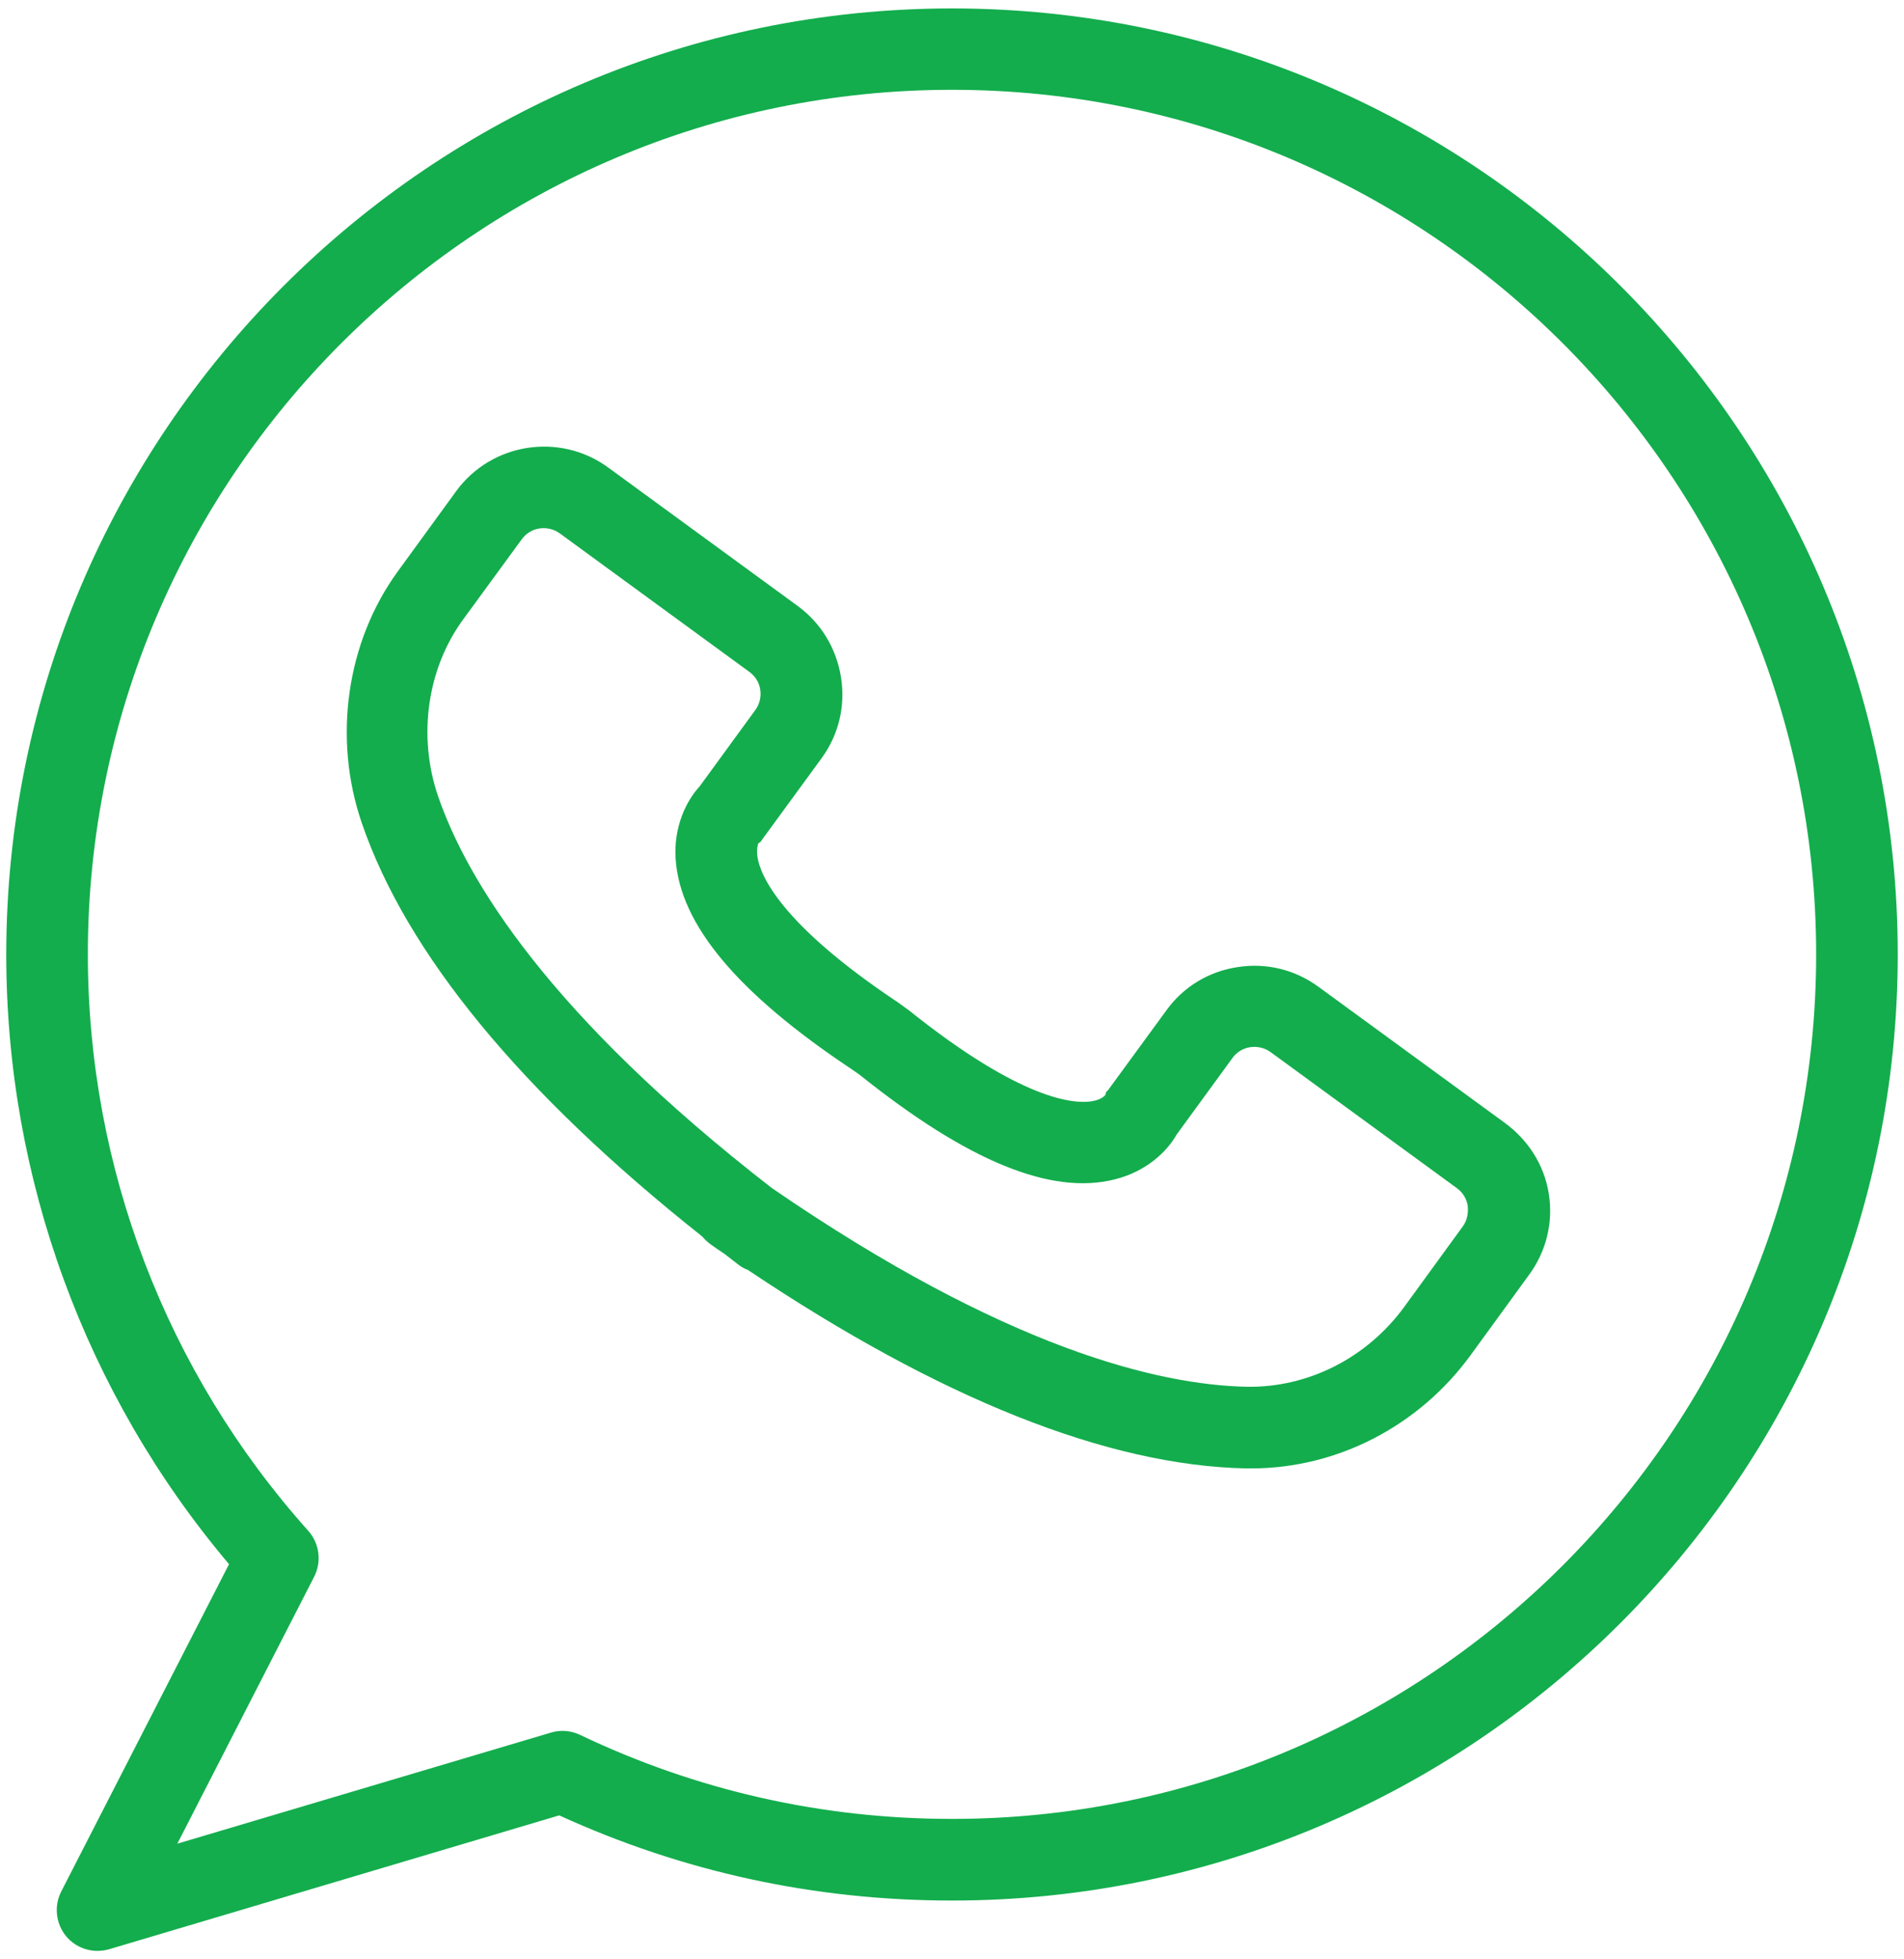
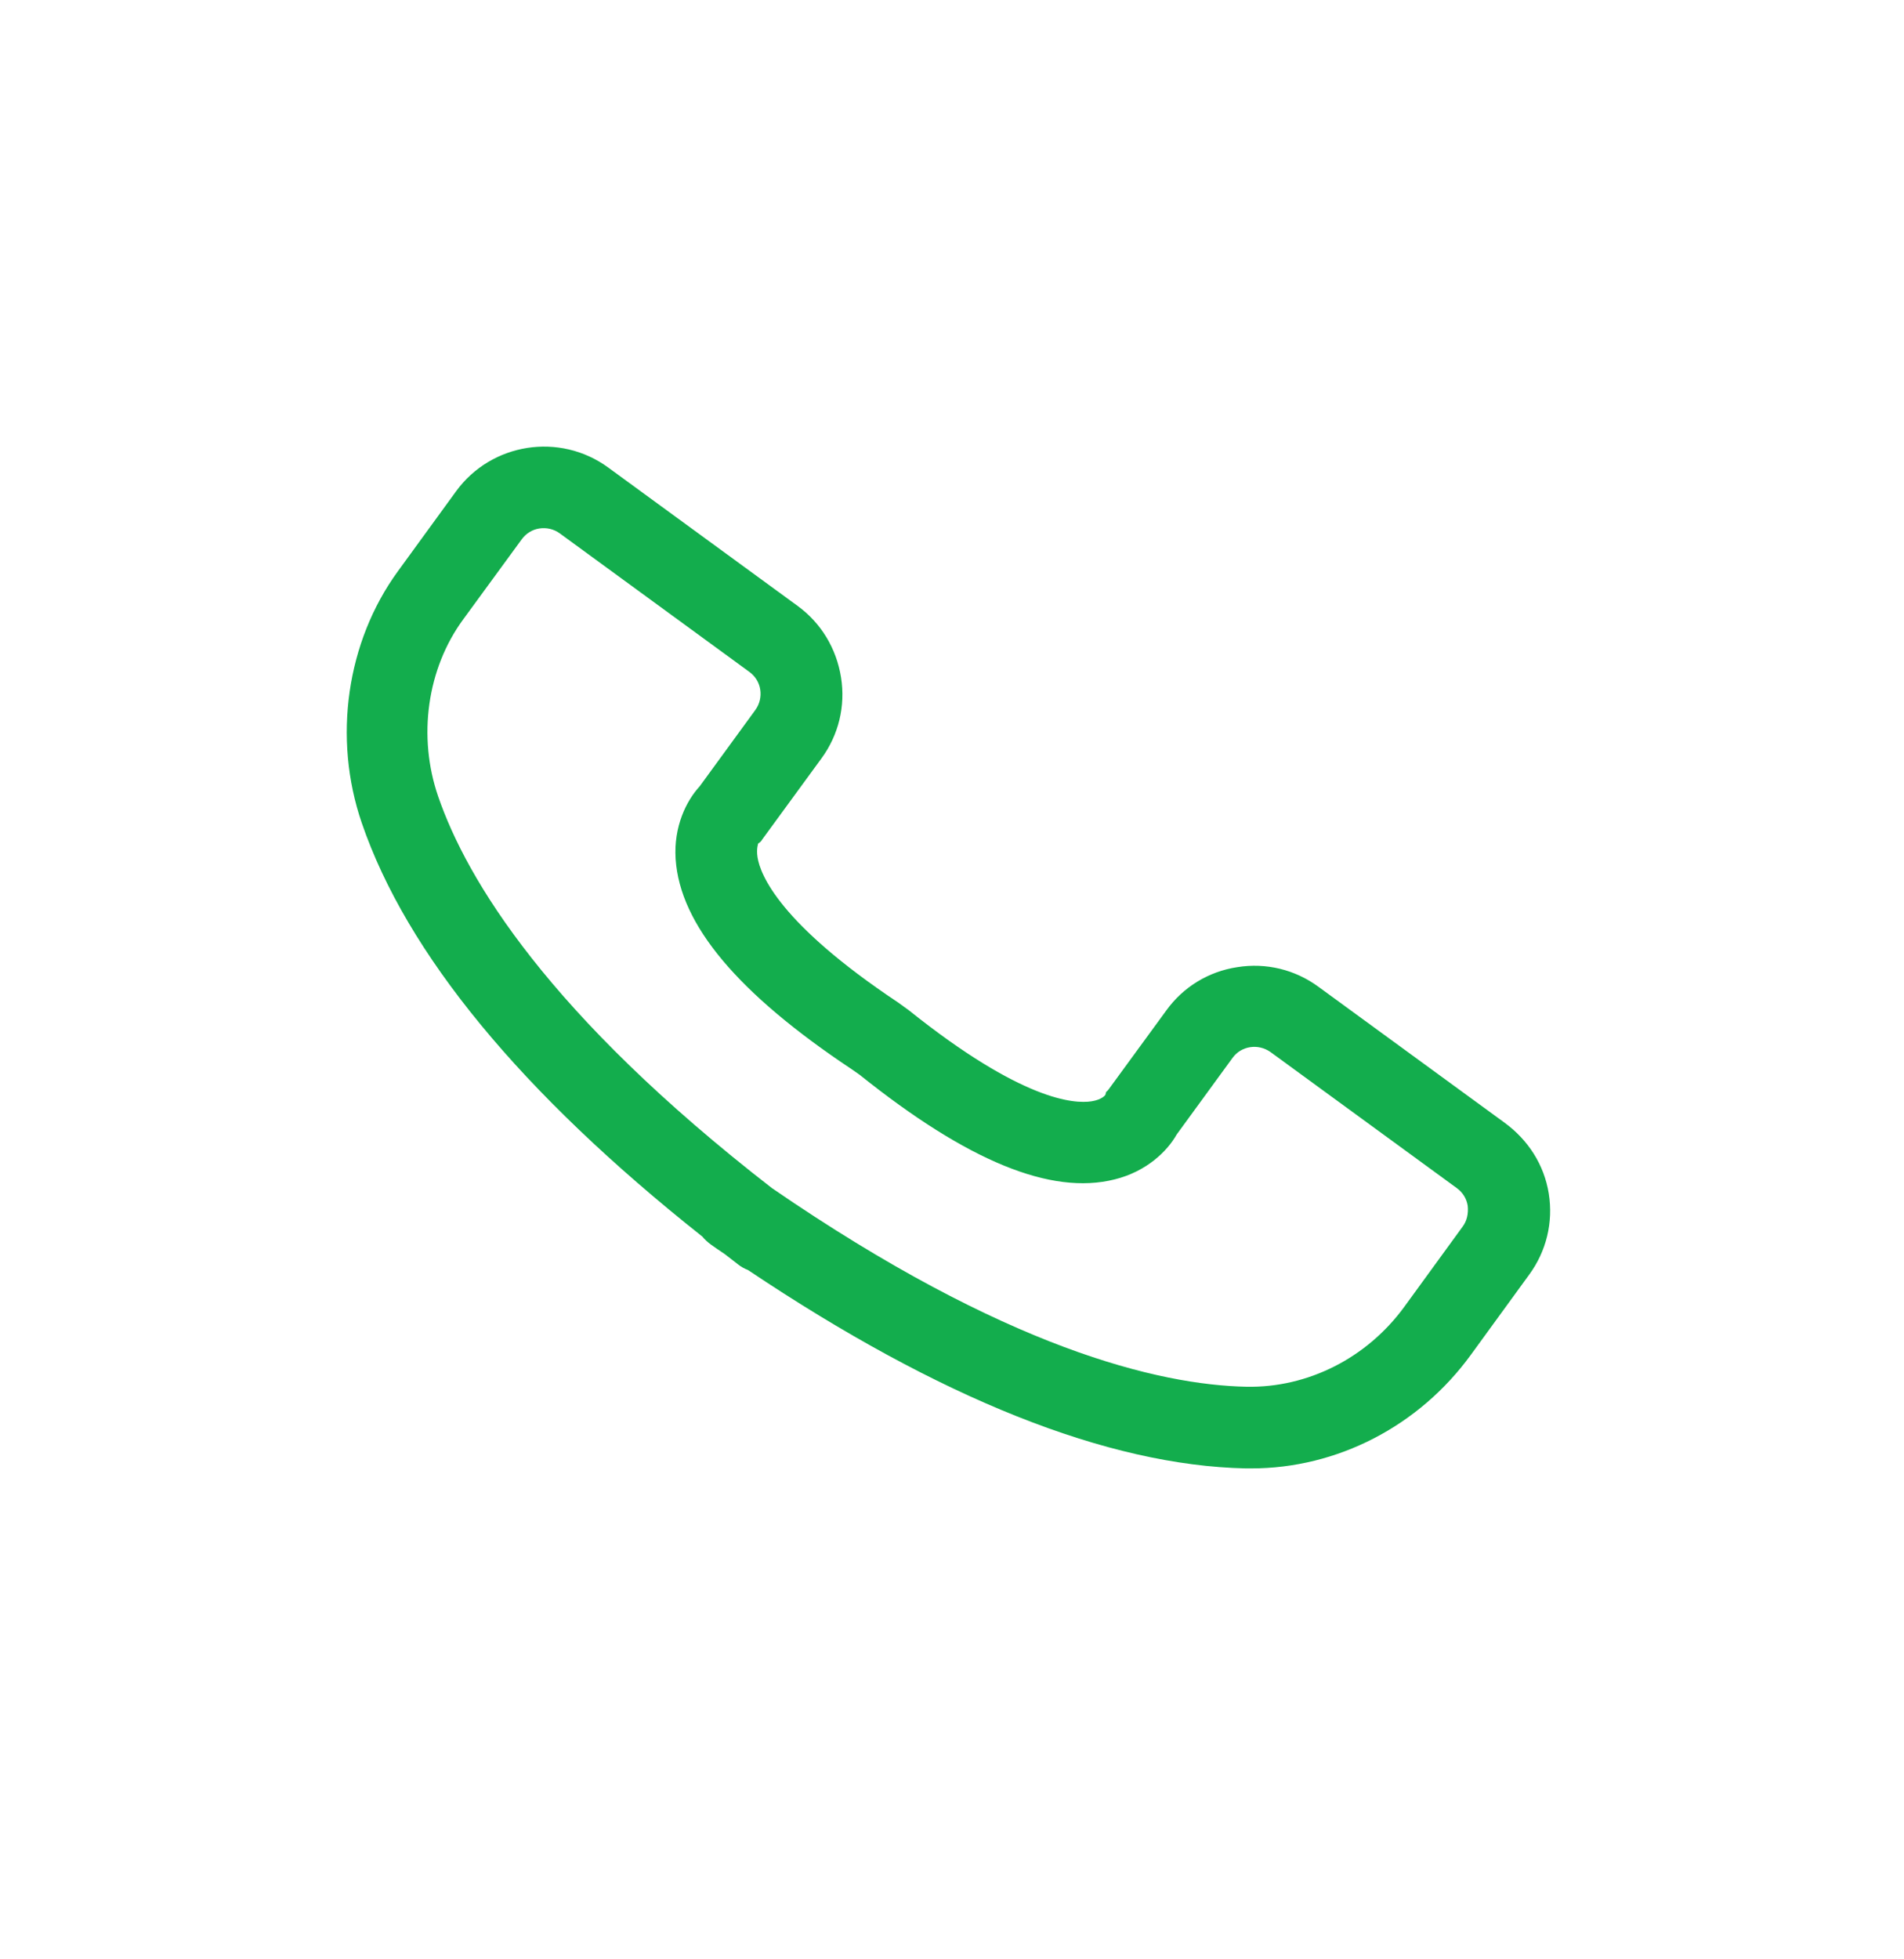
<svg xmlns="http://www.w3.org/2000/svg" width="70" height="72" viewBox="0 0 70 72" fill="none">
  <path d="M55.32 41.26L48.47 36.26C47.61 35.63 46.55 35.37 45.49 35.54C44.43 35.7 43.5 36.27 42.88 37.13L40.76 40.03C40.65 40.18 40.69 40.04 40.64 40.23C40.63 40.25 40.51 40.41 40.13 40.47C39.49 40.57 37.57 40.45 33.42 37.13L33.02 36.84C28.65 33.93 27.95 32.14 27.85 31.5C27.8 31.17 27.88 31.01 27.87 31C28.01 30.91 27.97 30.91 28.08 30.77L30.2 27.87C30.83 27.01 31.09 25.95 30.92 24.89C30.75 23.83 30.19 22.9 29.33 22.27L22.36 17.18C20.58 15.88 18.07 16.27 16.77 18.05L14.63 20.99C12.74 23.58 12.23 27.12 13.3 30.24C14.95 35.05 19.16 40.16 25.82 45.44C25.91 45.55 26.01 45.64 26.13 45.73C26.3 45.85 26.47 45.97 26.64 46.08C26.8 46.21 26.97 46.33 27.13 46.46C27.24 46.55 27.37 46.62 27.5 46.67C34.56 51.4 40.71 53.85 45.8 53.96C45.87 53.96 45.93 53.96 46 53.96C49.16 53.96 52.17 52.41 54.08 49.78L56.22 46.84C56.85 45.98 57.11 44.92 56.94 43.86C56.77 42.8 56.18 41.89 55.32 41.26ZM53.77 45.08L51.63 48.02C50.25 49.91 48.08 51 45.83 50.96C42.6 50.89 36.97 49.56 28.38 43.66C20.15 37.28 17.16 32.32 16.11 29.27C15.35 27.07 15.7 24.57 17.03 22.76L19.18 19.82C19.34 19.6 19.57 19.46 19.83 19.42C20.09 19.38 20.36 19.44 20.58 19.6L27.55 24.69C27.77 24.85 27.91 25.08 27.95 25.34C27.99 25.6 27.93 25.87 27.77 26.09L25.72 28.9C25.24 29.42 24.76 30.37 24.84 31.57C25 33.98 27.13 36.51 31.31 39.29L31.61 39.5C35.57 42.67 38.64 43.93 40.98 43.34C42.15 43.05 42.91 42.31 43.26 41.69L45.31 38.88C45.63 38.43 46.26 38.34 46.71 38.66L53.56 43.66C53.78 43.82 53.92 44.05 53.96 44.31C53.99 44.6 53.93 44.87 53.77 45.08Z" fill="#13AD4D" />
-   <path d="M35 0.31C15.83 0.31 0.23 15.91 0.23 35.08C0.23 43.3 3.13 51.22 8.42 57.48L2.25 69.51C1.98 70.04 2.05 70.69 2.43 71.15C2.72 71.5 3.15 71.69 3.58 71.69C3.72 71.69 3.87 71.67 4.01 71.63L20.56 66.71C25.11 68.79 29.96 69.84 35 69.84C54.17 69.84 69.77 54.24 69.77 35.07C69.77 15.9 54.17 0.31 35 0.31ZM35 66.84C30.22 66.84 25.62 65.8 21.32 63.75C20.98 63.59 20.6 63.56 20.25 63.67L6.52 67.75L11.55 57.94C11.83 57.39 11.75 56.72 11.33 56.25C6.11 50.42 3.23 42.89 3.23 35.07C3.23 17.55 17.48 3.3 35 3.3C52.52 3.3 66.77 17.55 66.77 35.07C66.77 52.59 52.52 66.84 35 66.84Z" fill="#13AD4D" />
</svg>